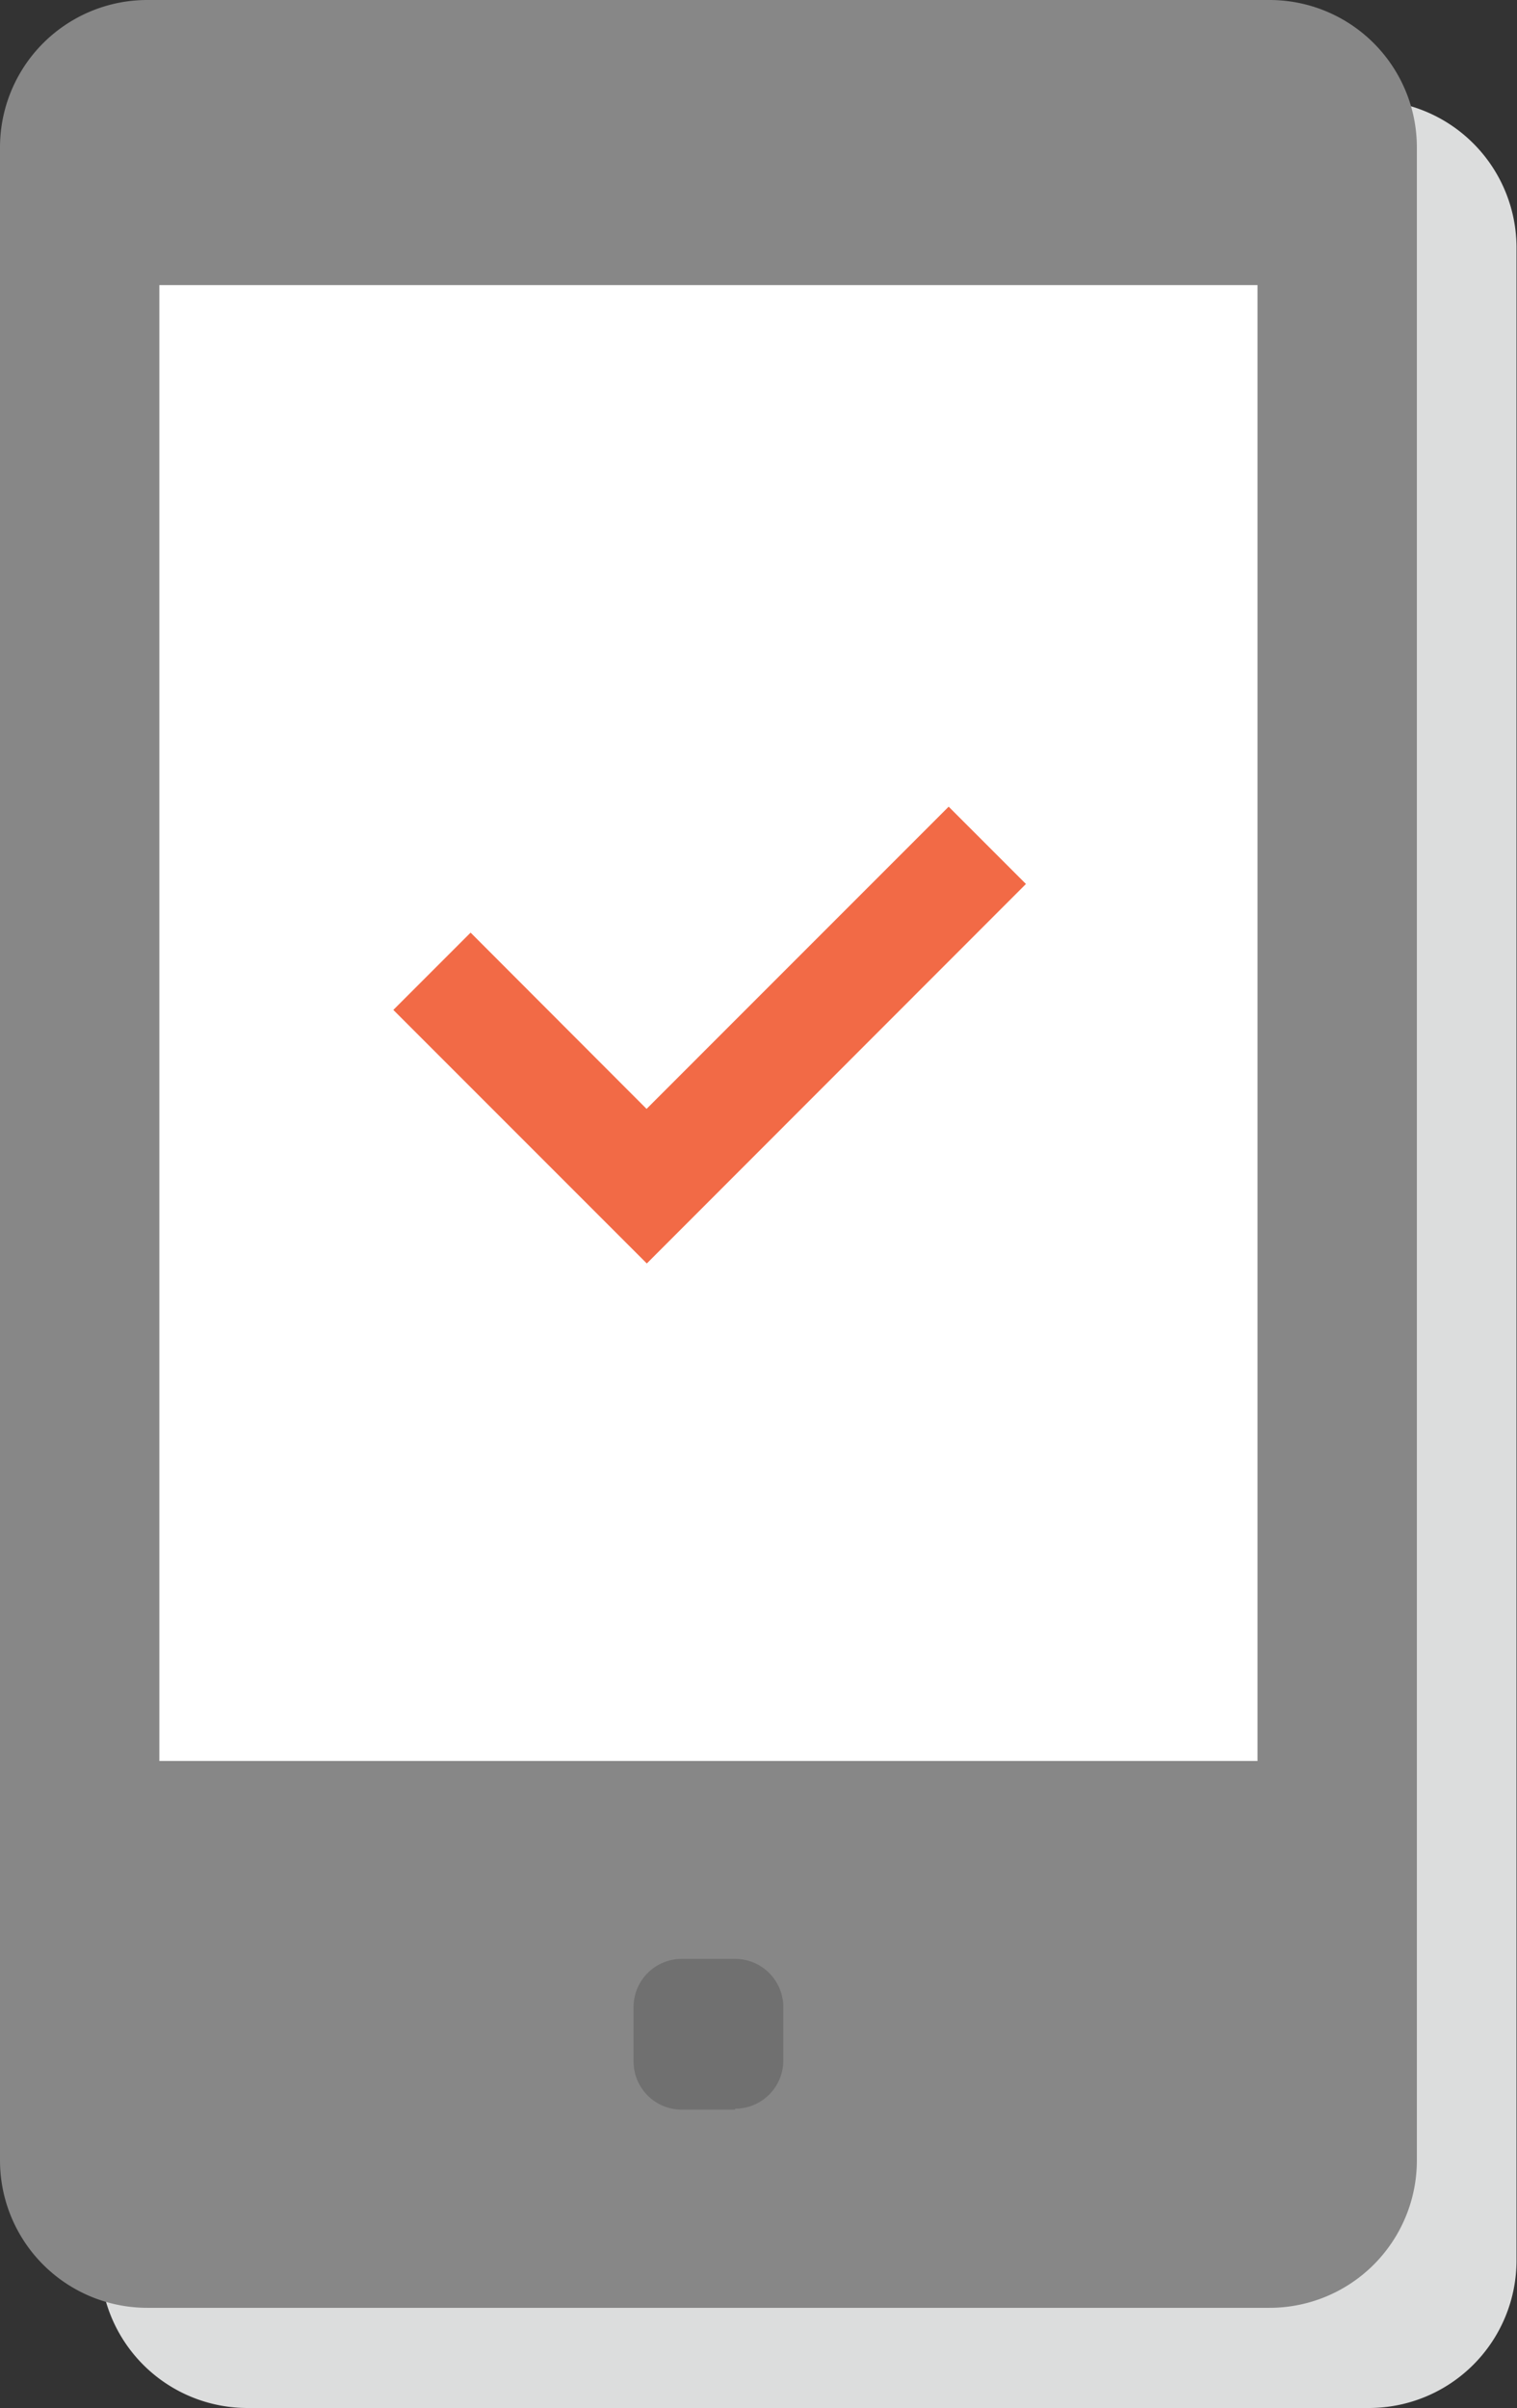
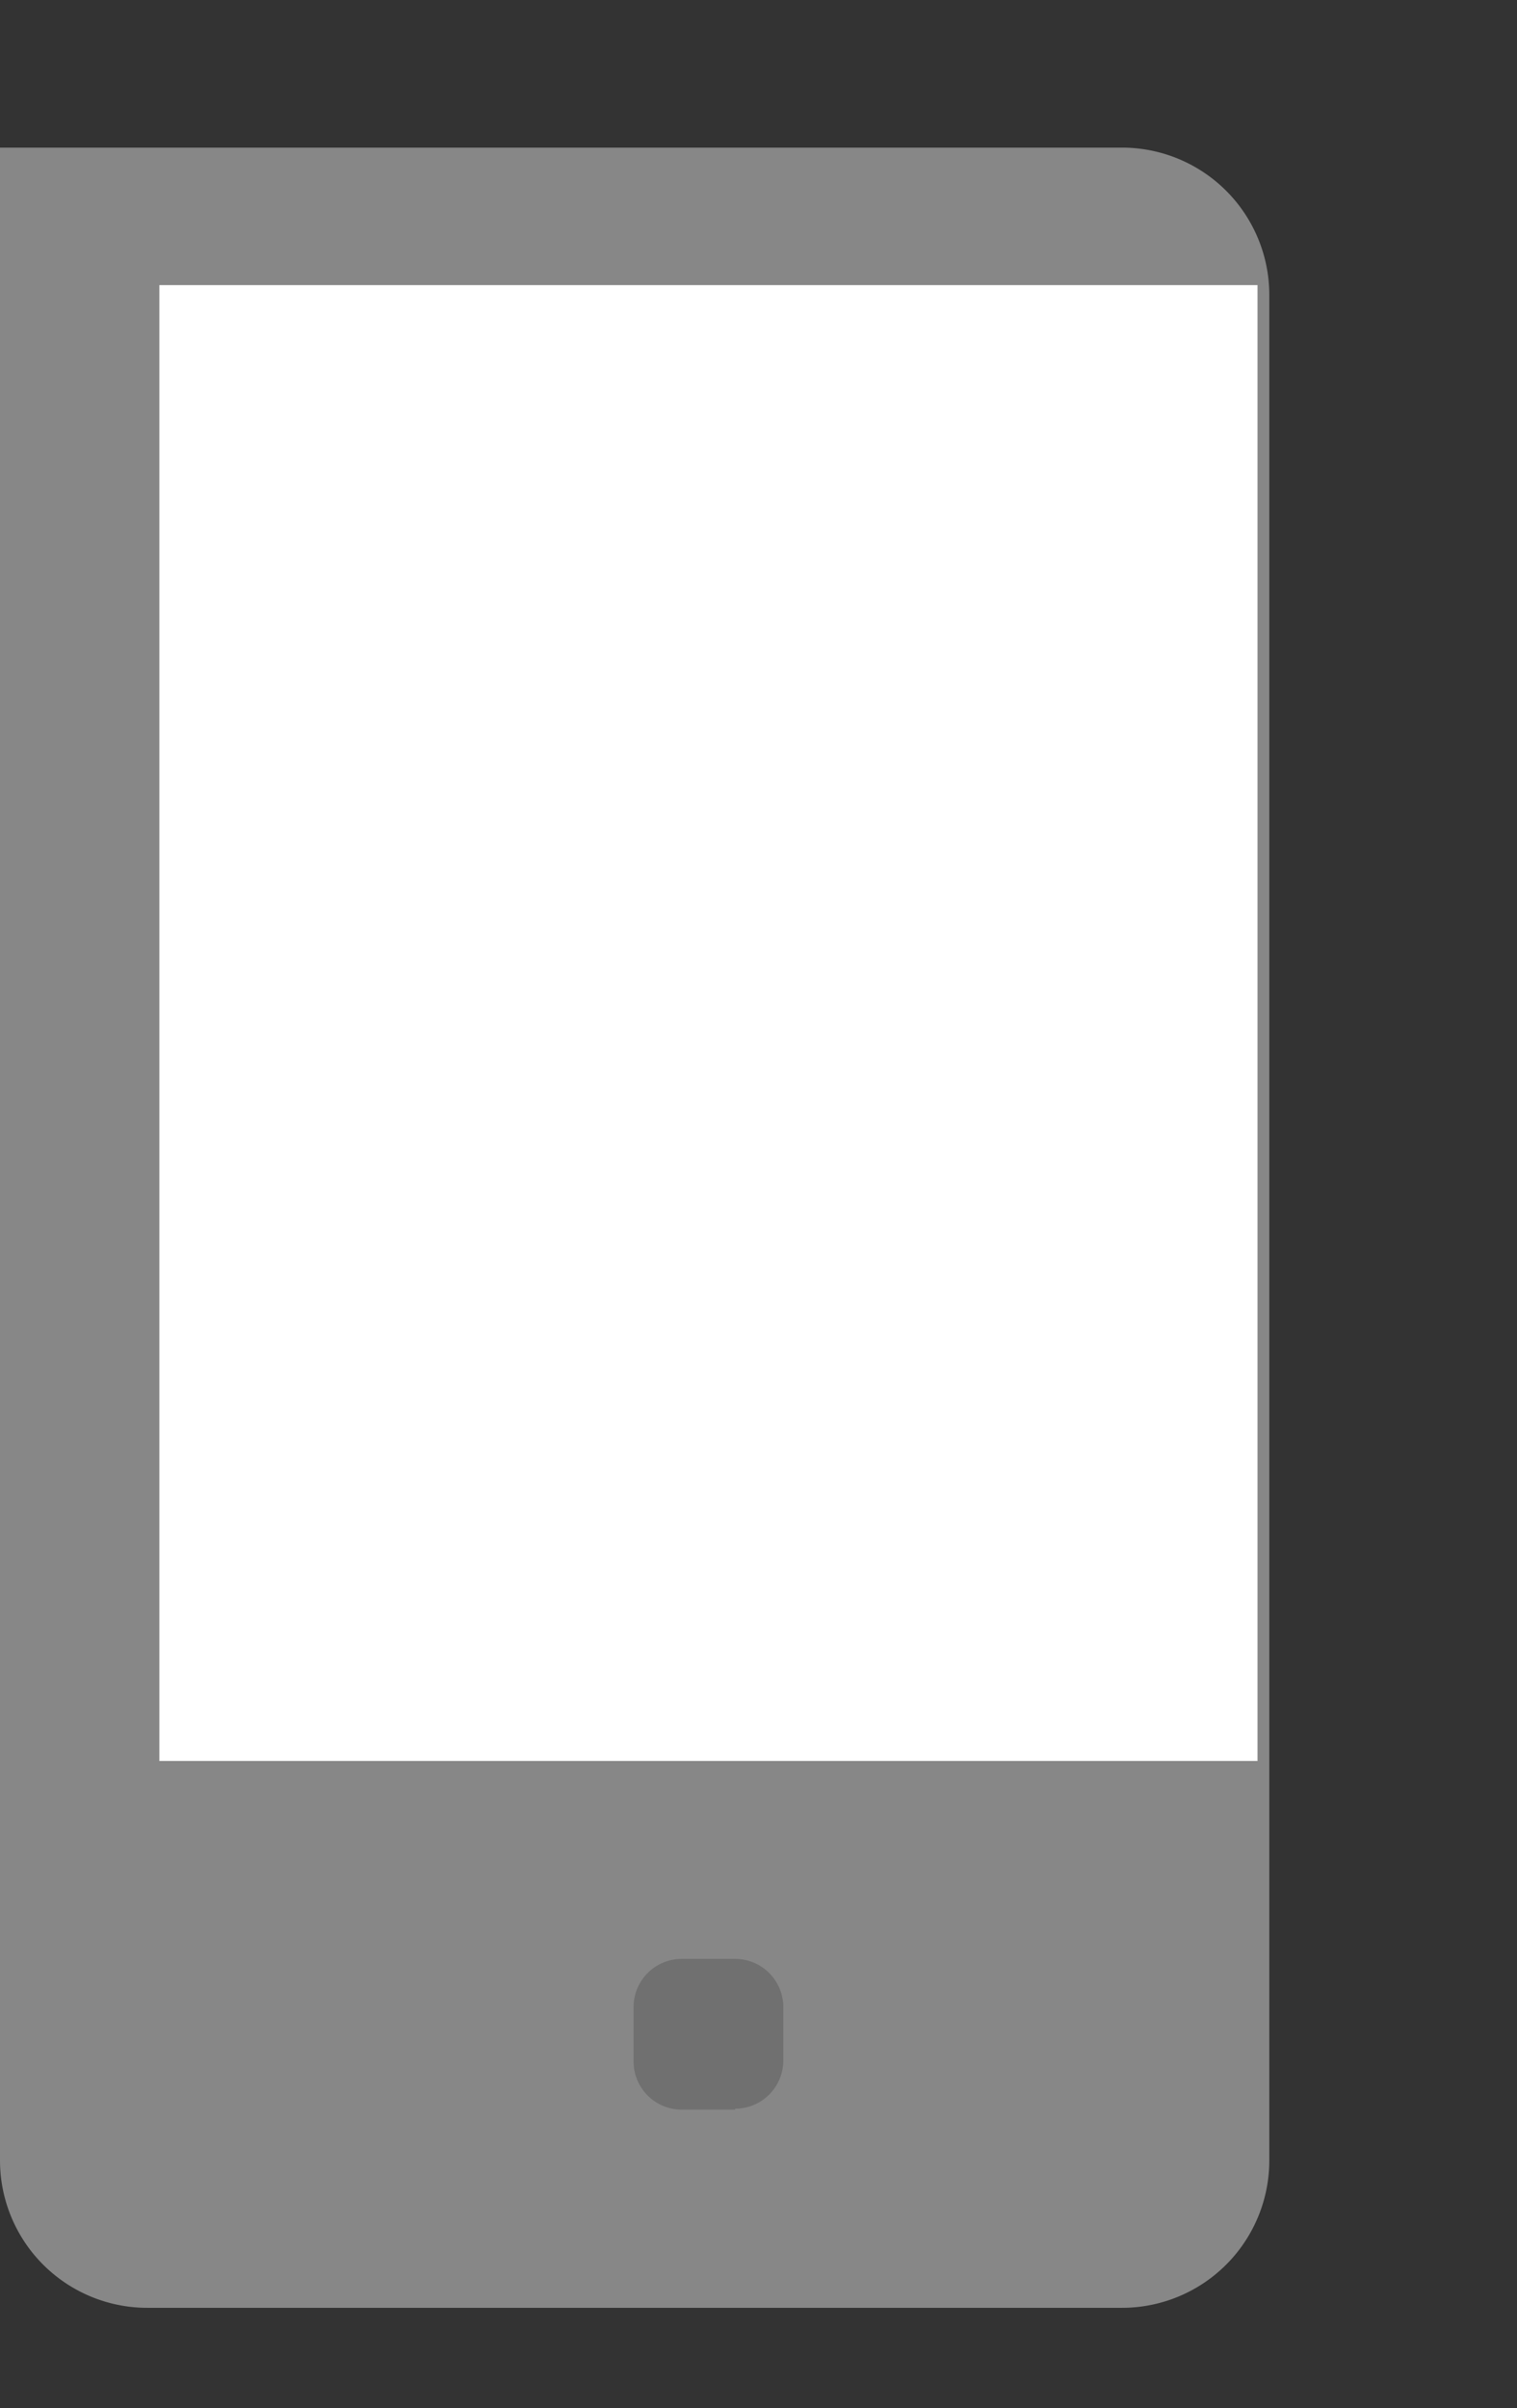
<svg xmlns="http://www.w3.org/2000/svg" width="63.02" height="100" viewBox="0 0 63.02 100">
  <rect x="0" y="0" width="63.02" height="100" fill="#333333" stroke="none" />
  <defs>
    <style>.cls-1{fill:#dcdddd;}.cls-2{fill:#878787;}.cls-3{fill:#707070;}.cls-4{fill:#fff;}.cls-5{fill:#f26a46;fill-rule:evenodd;}</style>
  </defs>
  <title>アセット 6</title>
  <g id="レイヤー_2" data-name="レイヤー 2">
    <g id="icon_design" data-name="icon design">
-       <path class="cls-1" d="M56.89,100H10.28a6.12,6.12,0,0,1-6.12-6.13V10.28a6.12,6.12,0,0,1,6.12-6.12H56.89A6.13,6.13,0,0,1,63,10.28V93.87A6.13,6.13,0,0,1,56.89,100" />
-       <path class="cls-2" d="M52.73,95.84H6.13A6.12,6.12,0,0,1,0,89.72V6.13A6.12,6.12,0,0,1,6.13,0h46.6a6.12,6.12,0,0,1,6.13,6.13V89.72a6.12,6.12,0,0,1-6.13,6.12" />
+       <path class="cls-2" d="M52.73,95.84H6.13A6.12,6.12,0,0,1,0,89.72V6.13h46.6a6.12,6.12,0,0,1,6.13,6.13V89.72a6.12,6.12,0,0,1-6.13,6.12" />
      <path class="cls-3" d="M30.54,87.61H28.32a2,2,0,0,1-2-2V83.35a2,2,0,0,1,2-2h2.22a2,2,0,0,1,2,2v2.22a2,2,0,0,1-2,2" />
      <rect class="cls-4" x="6.62" y="11.84" width="45.62" height="61.29" />
-       <polygon class="cls-5" points="39.41 33.5 26.86 46.05 19.55 38.73 16.34 41.94 26.87 52.47 42.62 36.71 39.41 33.5" />
    </g>
  </g>
</svg>